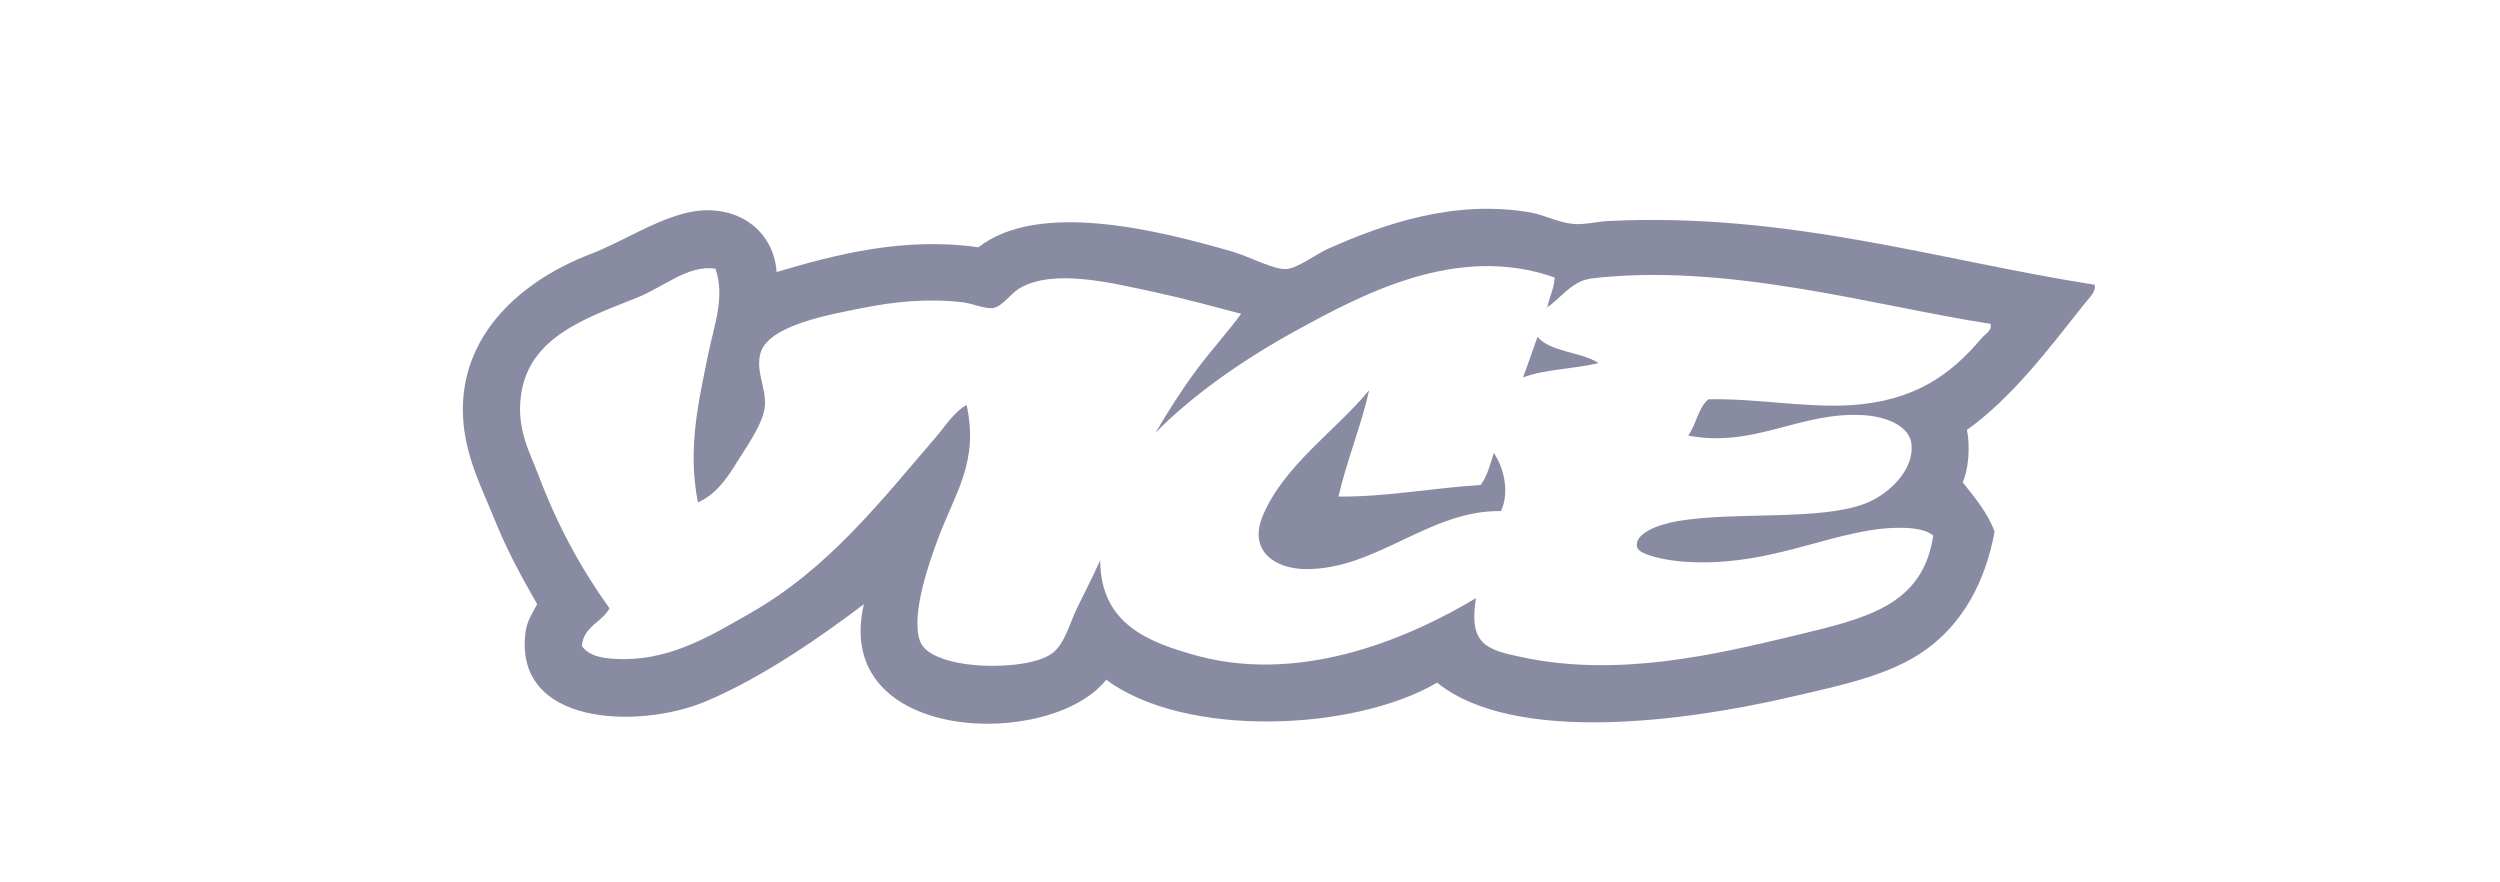
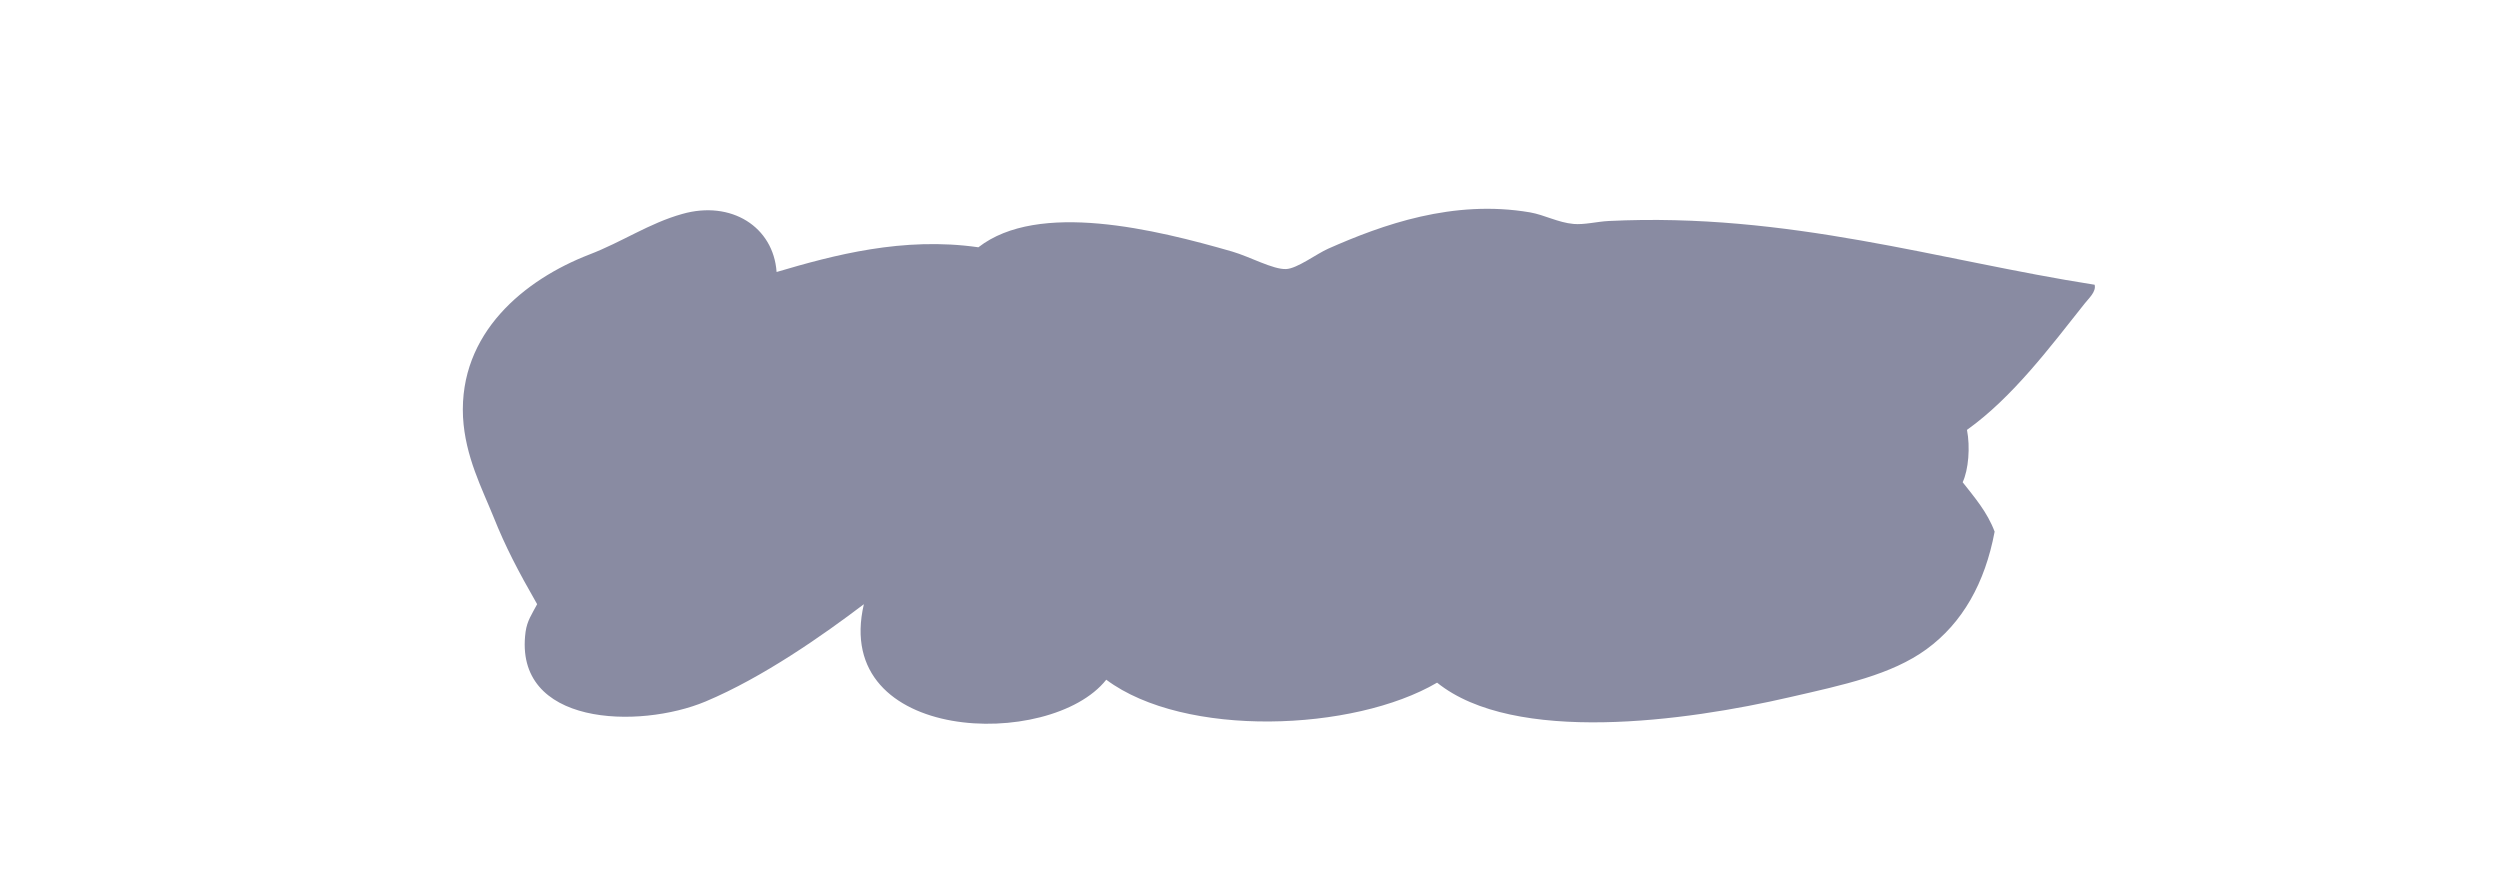
<svg xmlns="http://www.w3.org/2000/svg" viewBox="0 0 127.48 45" data-name="Layer 1" id="Layer_1">
  <defs>
    <style>.cls-1{fill:#898ba2}</style>
  </defs>
-   <path d="M78.4 17.18c.69.79 2.21.75 3.11 1.33-1.22.31-2.75.31-3.85.74.26-.68.49-1.39.74-2.07m-8.59 2.74c-.36 1.66-1.13 3.56-1.56 5.4 2.35.03 4.83-.44 7.25-.59.33-.44.49-1.04.67-1.63.49.69.83 1.97.37 2.96-3.67-.05-6.31 2.96-9.92 2.96-1.61 0-2.99-.93-2.22-2.74 1.08-2.56 3.75-4.35 5.4-6.37" class="cls-1" />
-   <path d="M81.06 14.22c-.94.12-1.61 1.14-2.22 1.48.04 0 .09-.01.07-.07.11-.51.33-.91.37-1.48-4.93-1.74-9.72.8-13.25 2.74-2.82 1.55-5.34 3.37-7.11 5.18.64-1.09 1.32-2.16 2.07-3.18.77-1.03 1.62-1.96 2.3-2.89-1.48-.39-2.95-.79-4.44-1.11-2.11-.45-5.05-1.2-6.81-.22-.51.28-.92.97-1.41 1.04-.4.05-1.06-.24-1.56-.3-1.81-.2-3.47-.03-5.11.3-1.53.31-4.77.85-5.18 2.29-.27.93.32 1.83.22 2.74-.1.9-.97 2.09-1.41 2.81-.54.88-1.09 1.66-2 2.07-.55-2.76.05-5.21.52-7.55.29-1.44.88-2.92.37-4.37-1.41-.2-2.6.92-4 1.48-2.62 1.05-5.55 2.01-5.92 5.03-.21 1.7.43 2.79.89 4 .98 2.6 2.19 4.8 3.63 6.81-.39.72-1.32.91-1.41 1.92.42.59 1.29.67 2.15.67 2.49 0 4.52-1.25 6.36-2.3 4.02-2.26 6.72-5.74 9.55-9.03.5-.58.91-1.27 1.56-1.63.64 2.92-.6 4.49-1.48 6.88-.34.92-1.41 3.81-.89 5.18.57 1.5 5.45 1.57 6.74.6.65-.49.91-1.6 1.26-2.3.44-.89.83-1.66 1.18-2.44.02 3.24 2.43 4.19 5.03 4.89 5.53 1.46 11.12-1.15 14.13-2.96-.38 2.4.56 2.64 2.44 3.03 4.88 1.01 9.8-.16 13.77-1.11 3.64-.88 6.57-1.5 7.11-5.11-.58-.5-2.04-.44-3.03-.3-2.94.43-5.78 1.91-9.7 1.63-.71-.05-2.26-.3-2.37-.74-.17-.68 1.05-1.16 2.08-1.33 2.94-.5 7.18 0 9.54-.89 1.14-.43 2.51-1.66 2.37-3.03-.09-.93-1.29-1.41-2.44-1.48-3.24-.2-5.55 1.69-8.95 1.04.42-.54.5-1.42 1.04-1.85 2.48-.05 4.9.44 7.26.3 3.27-.21 5.12-1.58 6.66-3.41.17-.2.58-.41.45-.74-5.69-.86-13.43-3.16-20.44-2.3Zm25.75.3c.09.36-.31.7-.51.96-1.74 2.19-3.67 4.78-6 6.44.17.87.08 2.03-.22 2.67.61.78 1.25 1.51 1.63 2.52-.49 2.62-1.64 4.66-3.48 6-1.79 1.3-4.21 1.81-6.96 2.44-5.31 1.23-14.05 2.43-17.99-.74-4.26 2.5-12.88 2.83-16.87-.15-2.84 3.59-14.02 3.27-12.36-3.85-2.07 1.57-5.14 3.73-8.07 4.96-3.39 1.42-9.82 1.26-9.18-3.55.08-.57.32-.9.59-1.41-.99-1.73-1.62-2.94-2.22-4.44-.58-1.44-1.45-3.09-1.56-5.1-.21-4.29 3.13-7.01 6.44-8.29 1.69-.65 3.06-1.6 4.74-2.07 2.5-.71 4.65.66 4.81 2.96 2.91-.86 6.45-1.81 10.29-1.26 3.06-2.38 9.03-.91 12.95.22.89.26 2.08.92 2.74.89.56-.02 1.56-.78 2.15-1.04 2.76-1.22 6.36-2.52 10.29-1.85.74.13 1.43.52 2.22.59.54.05 1.2-.12 1.78-.15 9.19-.45 16.85 2.01 24.79 3.25" class="cls-1" />
+   <path d="M81.06 14.22Zm25.75.3c.09.36-.31.7-.51.96-1.74 2.19-3.67 4.78-6 6.44.17.87.08 2.03-.22 2.67.61.78 1.25 1.51 1.63 2.52-.49 2.62-1.64 4.66-3.48 6-1.79 1.3-4.21 1.81-6.96 2.44-5.31 1.23-14.05 2.43-17.99-.74-4.26 2.5-12.88 2.83-16.87-.15-2.84 3.59-14.02 3.27-12.36-3.85-2.07 1.57-5.14 3.73-8.07 4.96-3.39 1.42-9.82 1.26-9.18-3.55.08-.57.32-.9.59-1.41-.99-1.73-1.62-2.94-2.22-4.44-.58-1.44-1.45-3.09-1.56-5.1-.21-4.29 3.13-7.01 6.44-8.29 1.69-.65 3.06-1.6 4.74-2.07 2.5-.71 4.65.66 4.81 2.96 2.91-.86 6.45-1.81 10.29-1.26 3.06-2.38 9.03-.91 12.95.22.89.26 2.08.92 2.74.89.56-.02 1.56-.78 2.15-1.04 2.76-1.22 6.36-2.52 10.29-1.85.74.13 1.43.52 2.22.59.54.05 1.2-.12 1.78-.15 9.19-.45 16.85 2.01 24.79 3.25" class="cls-1" />
</svg>